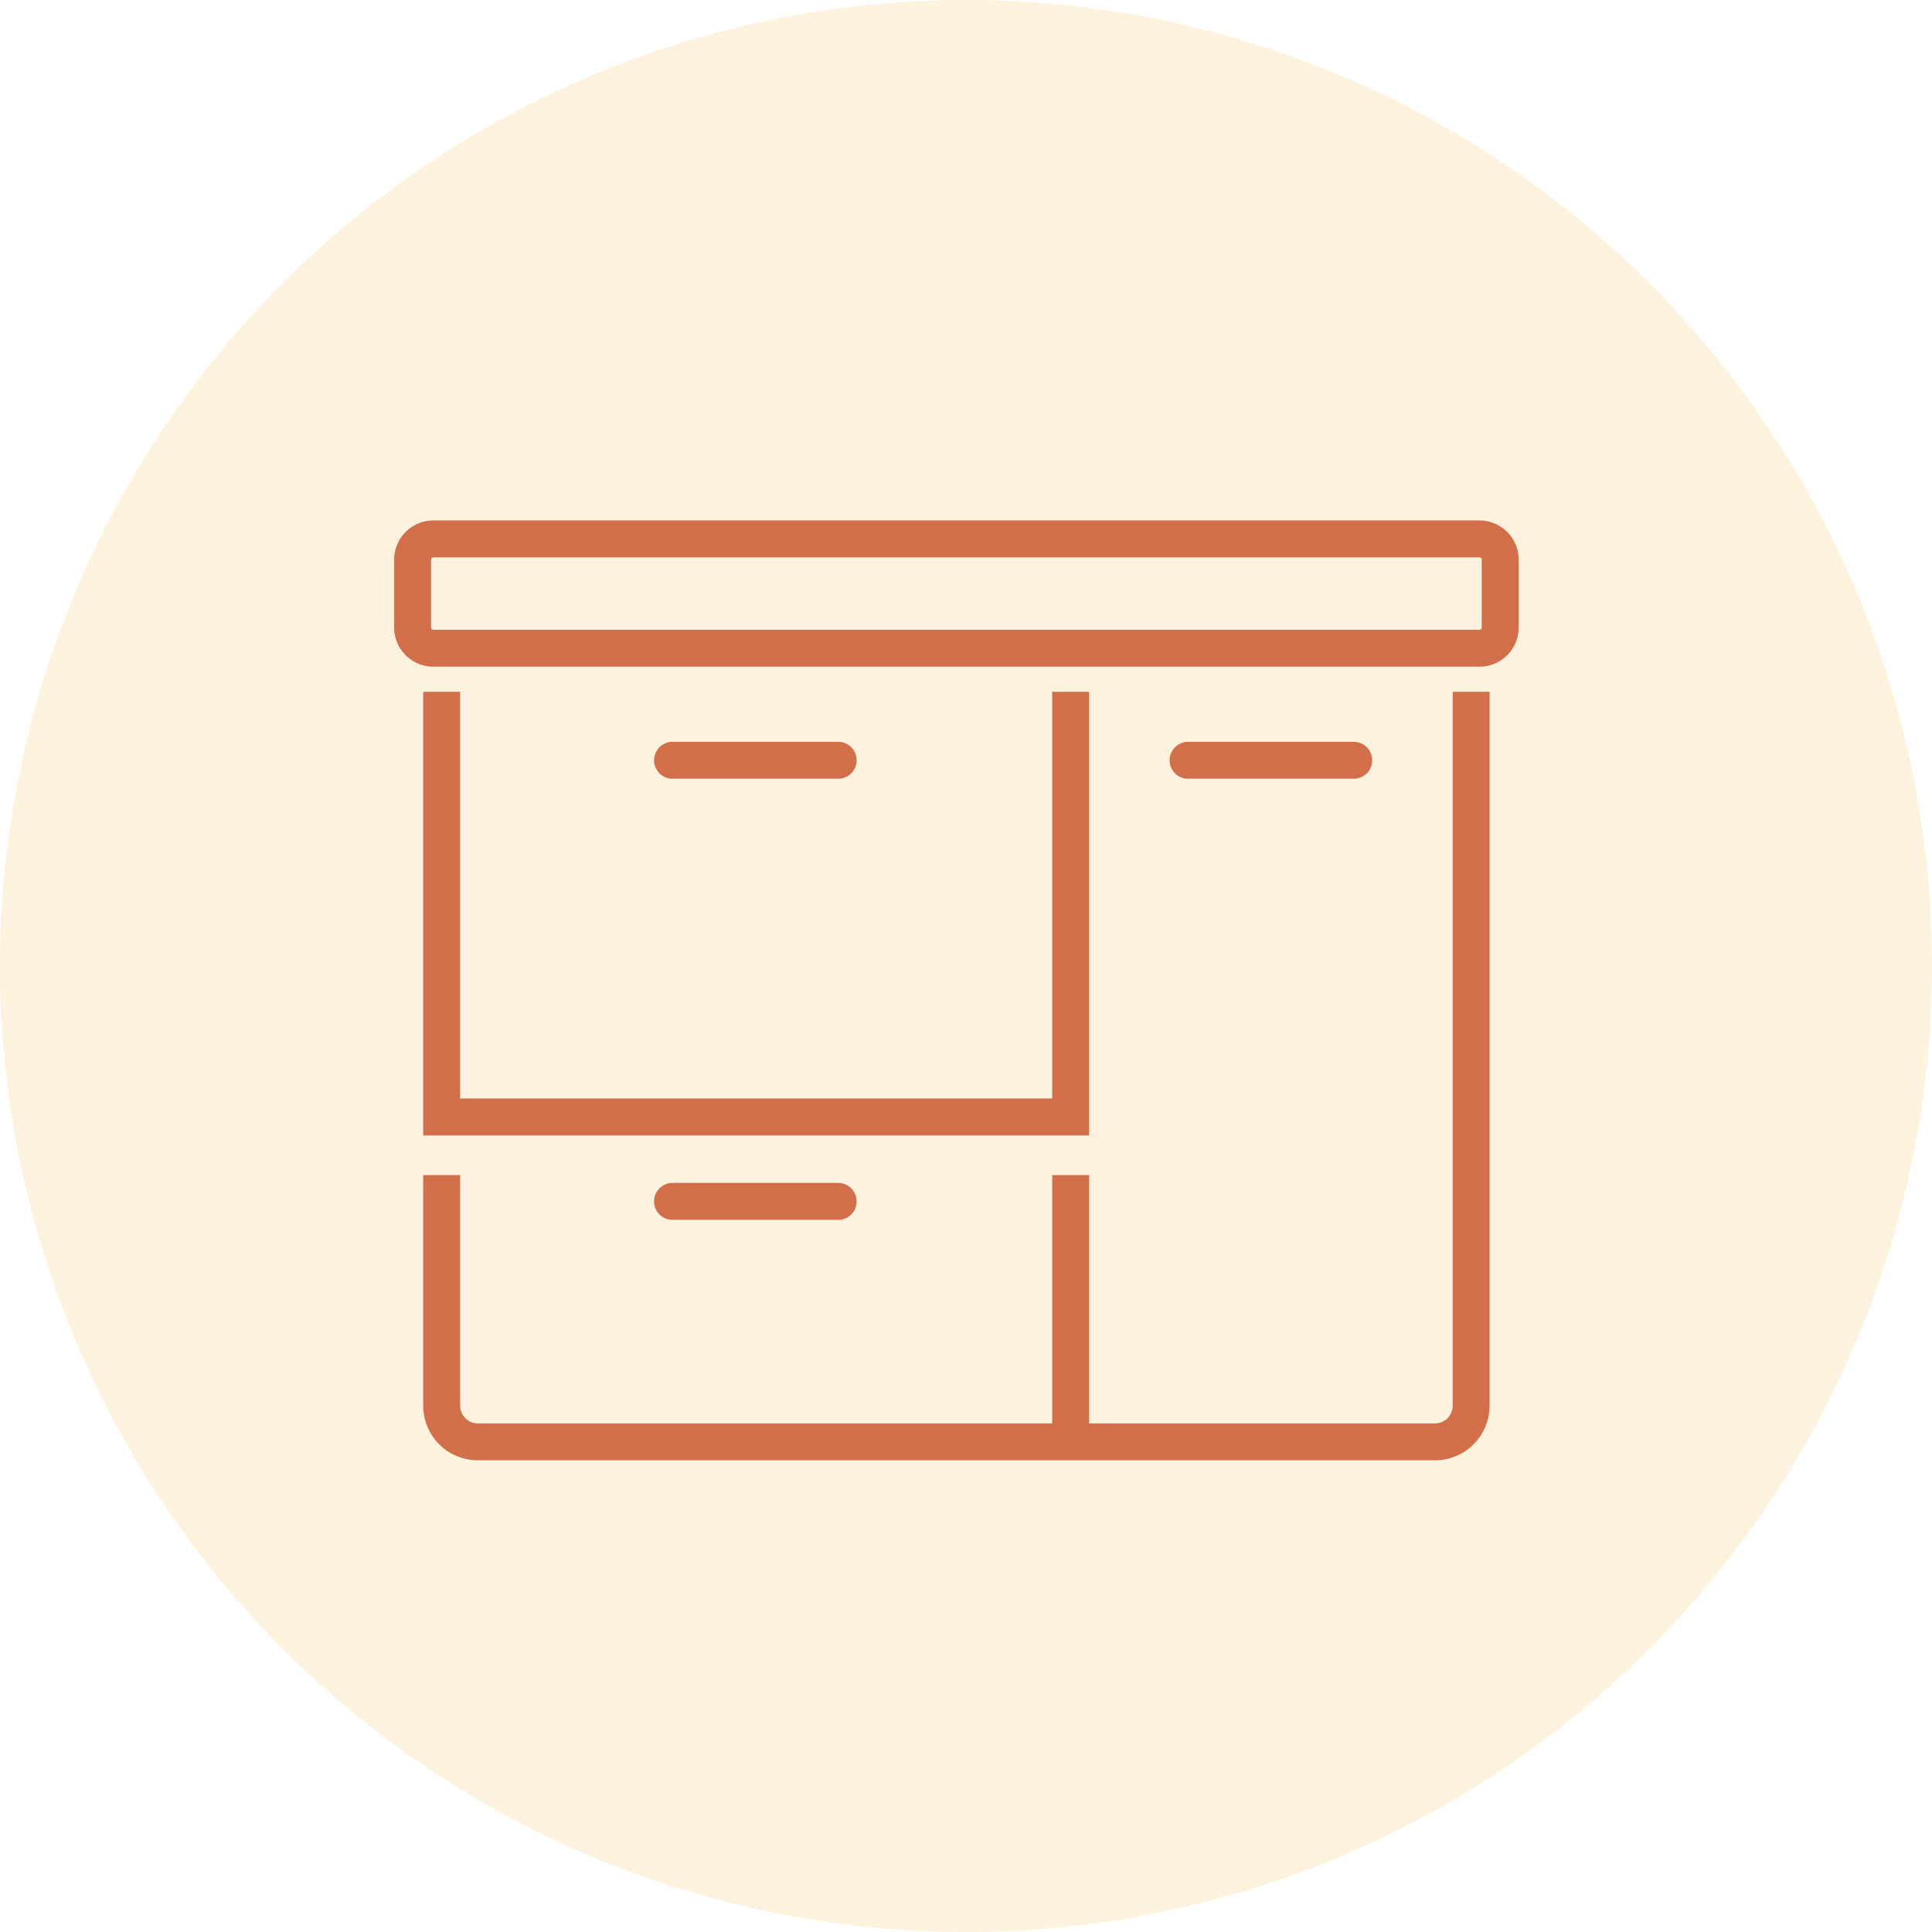
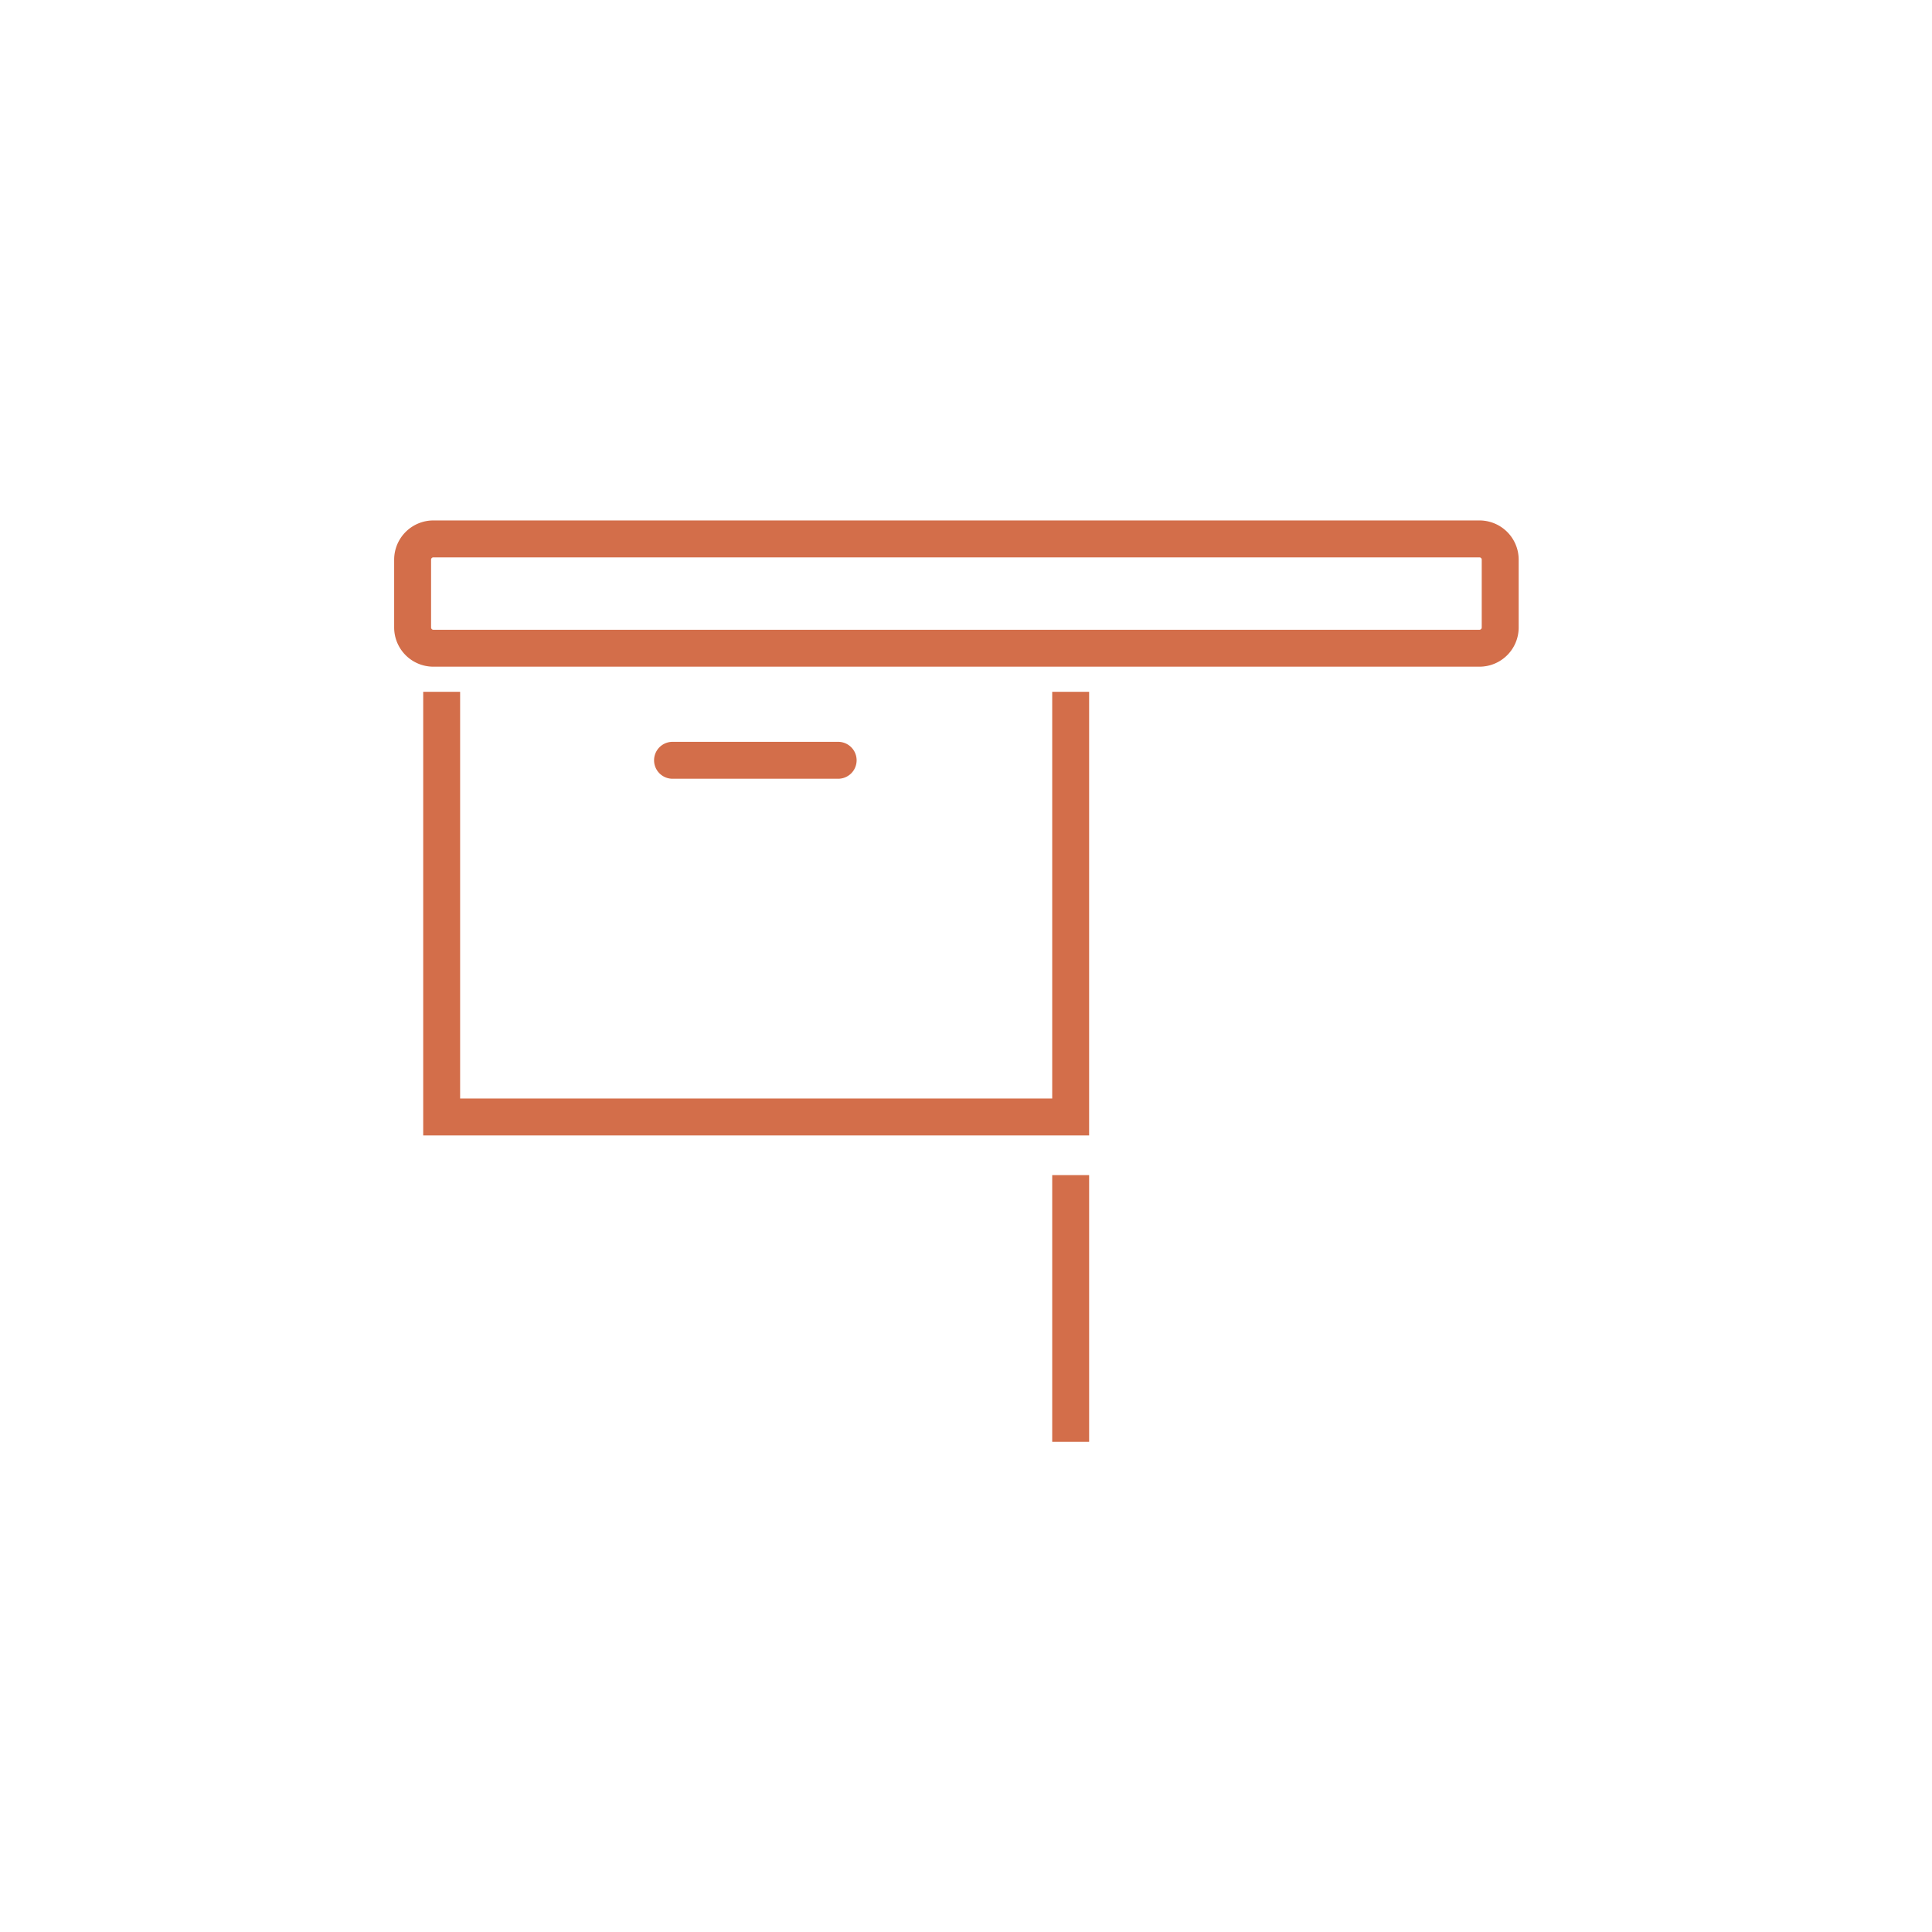
<svg xmlns="http://www.w3.org/2000/svg" width="114.079" height="114.079" viewBox="0 0 114.079 114.079">
  <defs>
    <clipPath id="clip-path">
      <rect id="Rectangle_390" data-name="Rectangle 390" width="66.398" height="55.495" fill="#d36e4a" />
    </clipPath>
  </defs>
  <g id="Group_870" data-name="Group 870" transform="translate(-936.669 -7264.084)">
    <g id="Group_735" data-name="Group 735" transform="translate(0 2413.553)">
-       <circle id="Ellipse_91" data-name="Ellipse 91" cx="57.04" cy="57.04" r="57.04" transform="translate(936.669 4850.531)" fill="#f7be4f" opacity="0.193" />
-     </g>
+       </g>
    <g id="Group_844" data-name="Group 844" transform="translate(959.943 7294.815)">
      <g id="Group_843" data-name="Group 843" clip-path="url(#clip-path)">
-         <path id="Path_449" data-name="Path 449" d="M63.681,68.589H7.157a3.225,3.225,0,0,1-3.222-3.222V51.75h2.18V65.367A1.043,1.043,0,0,0,7.157,66.41H63.681a1.043,1.043,0,0,0,1.042-1.042V23.213H66.9V65.367a3.225,3.225,0,0,1-3.222,3.222" transform="translate(-2.22 -13.094)" fill="#d36e4a" />
        <path id="Path_450" data-name="Path 450" d="M64.084,8.635H2.314A2.316,2.316,0,0,1,0,6.321V2.314A2.316,2.316,0,0,1,2.314,0h61.77A2.316,2.316,0,0,1,66.4,2.314V6.321a2.316,2.316,0,0,1-2.314,2.314M2.314,2.18a.135.135,0,0,0-.134.134V6.321a.135.135,0,0,0,.134.134h61.77a.135.135,0,0,0,.134-.134V2.314a.134.134,0,0,0-.134-.134Z" fill="#d36e4a" />
        <rect id="Rectangle_389" data-name="Rectangle 389" width="2.18" height="15.749" transform="translate(38.856 38.656)" fill="#d36e4a" />
        <path id="Path_451" data-name="Path 451" d="M43.254,49.408H3.934V23.213h2.18V47.228H41.075V23.213h2.18Z" transform="translate(-2.219 -13.094)" fill="#d36e4a" />
-         <path id="Path_452" data-name="Path 452" d="M46.08,91.919H36.3a1.09,1.09,0,0,1,0-2.18H46.08a1.09,1.09,0,1,1,0,2.18" transform="translate(-19.863 -50.622)" fill="#d36e4a" />
        <path id="Path_453" data-name="Path 453" d="M46.08,32.168H36.3a1.09,1.09,0,1,1,0-2.18H46.08a1.09,1.09,0,1,1,0,2.18" transform="translate(-19.863 -16.916)" fill="#d36e4a" />
-         <path id="Path_454" data-name="Path 454" d="M115.915,32.168h-9.779a1.09,1.09,0,1,1,0-2.18h9.779a1.09,1.09,0,1,1,0,2.18" transform="translate(-59.257 -16.916)" fill="#d36e4a" />
      </g>
    </g>
  </g>
</svg>